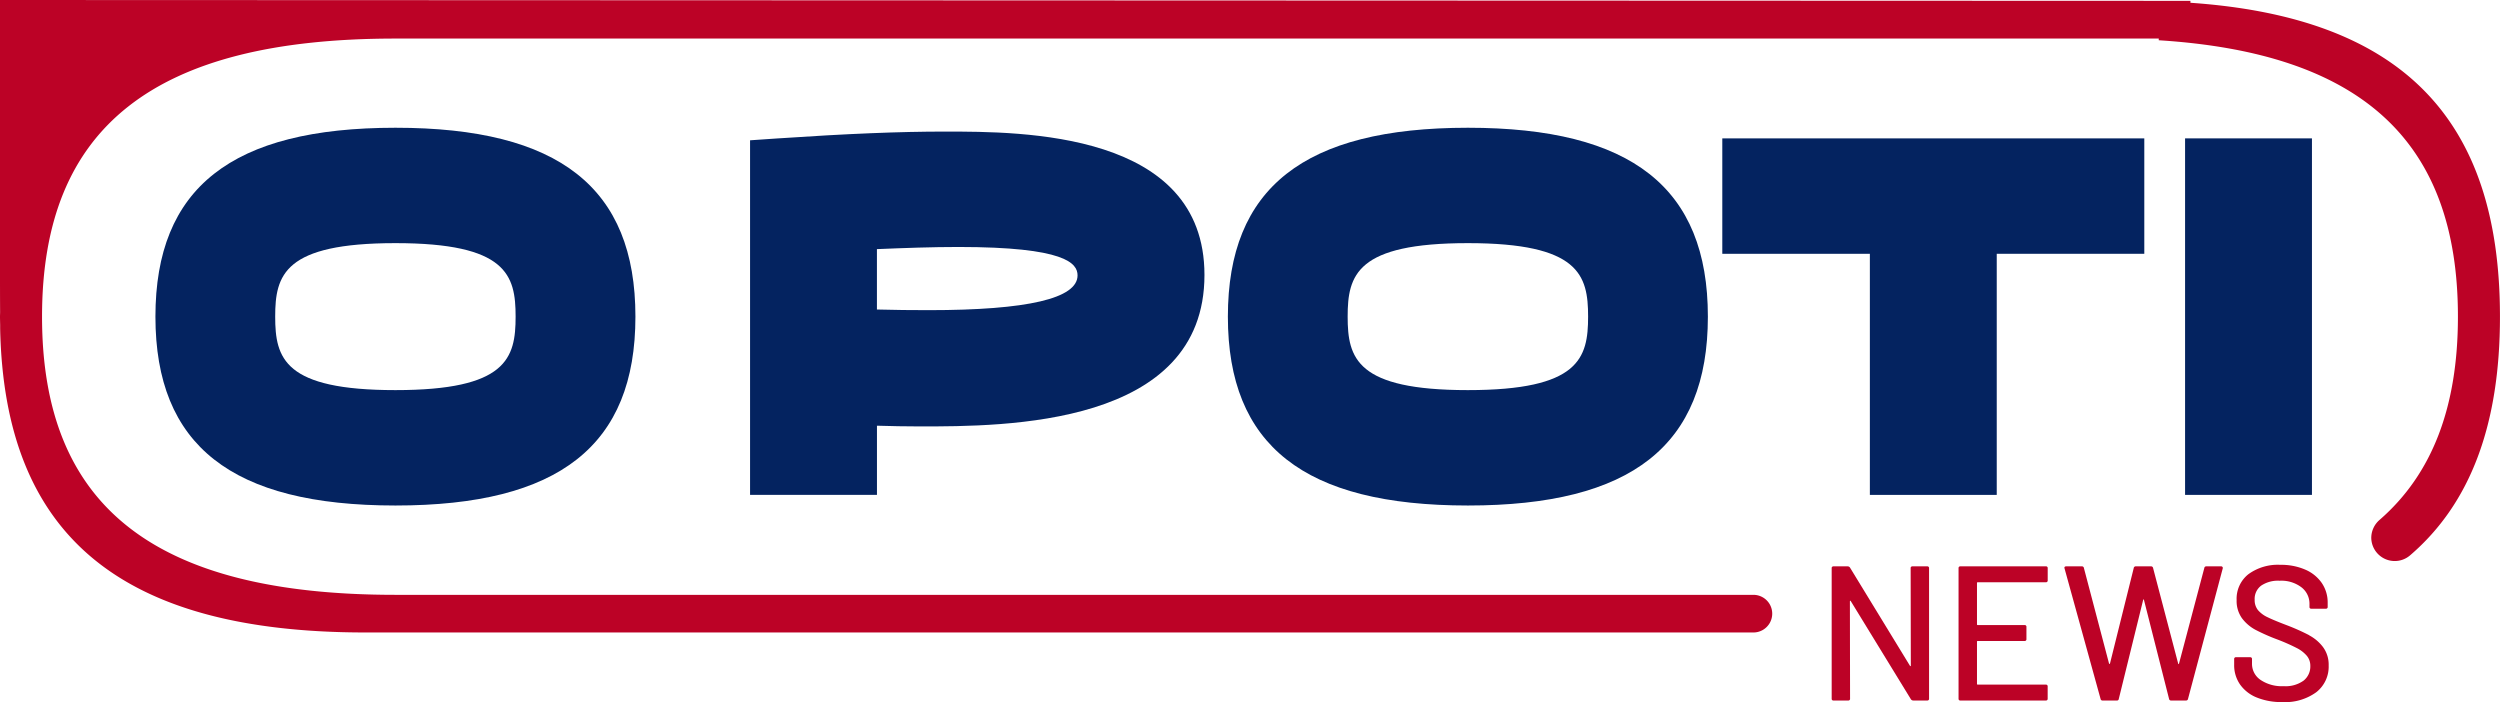
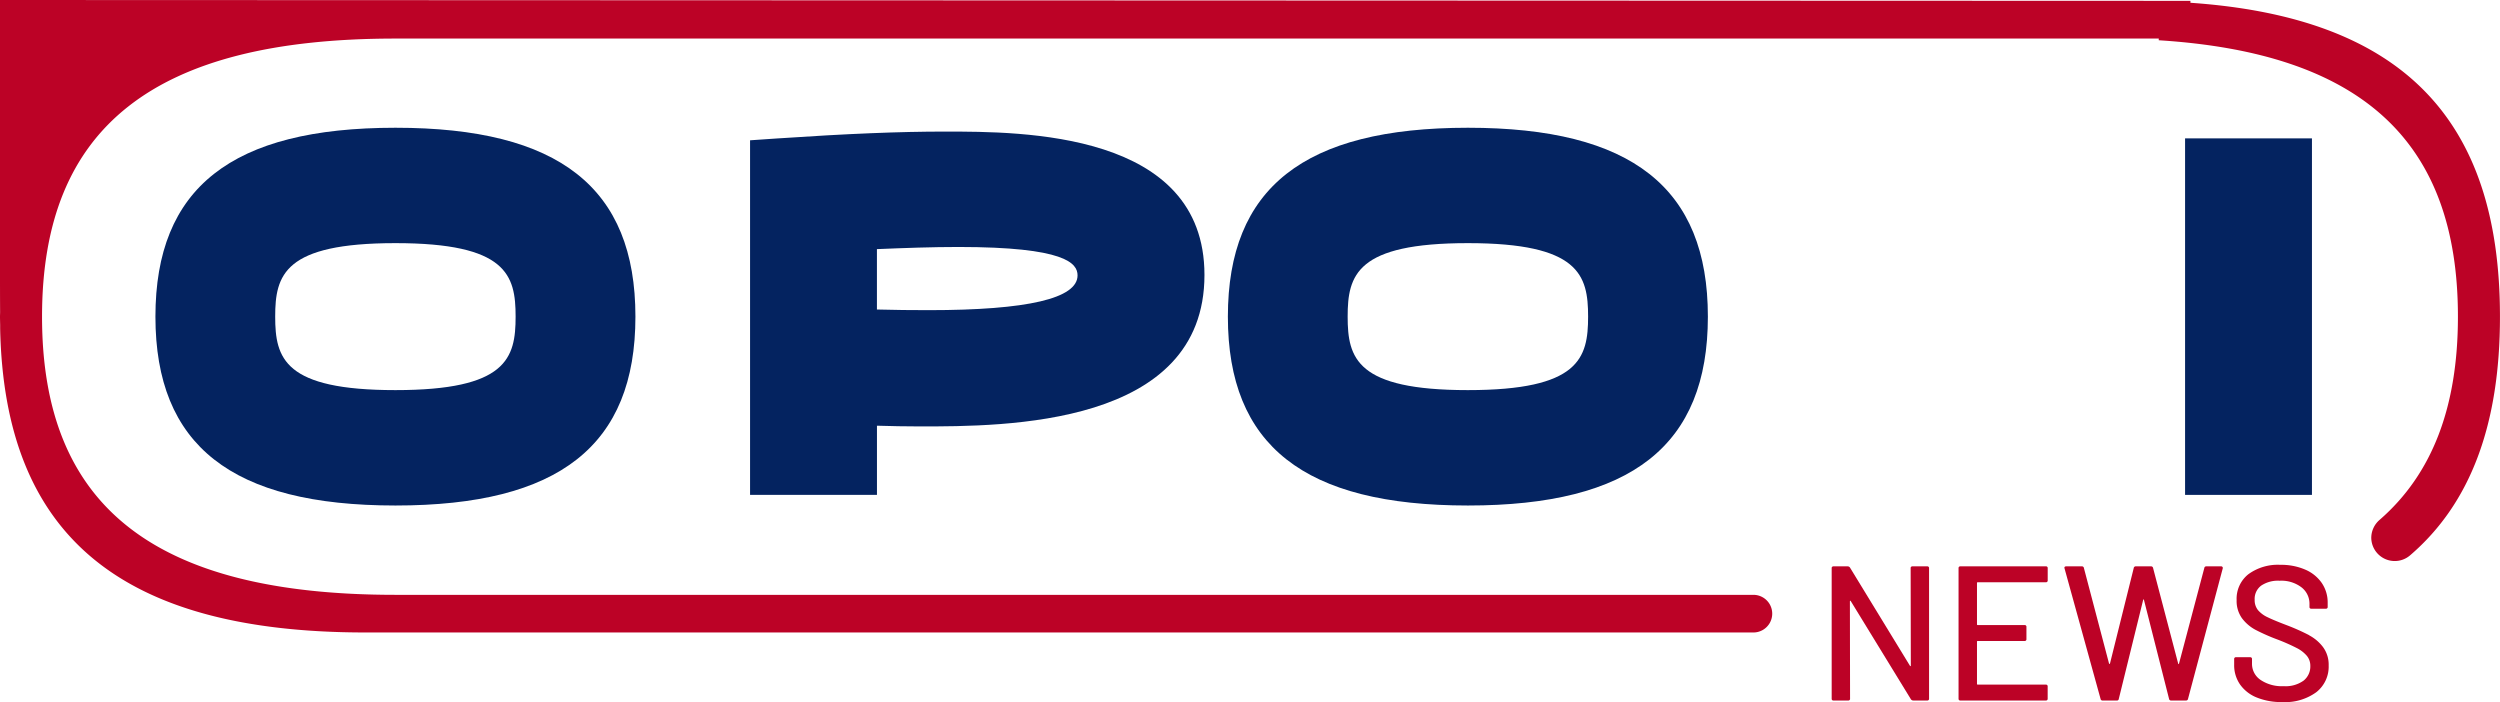
<svg xmlns="http://www.w3.org/2000/svg" width="200" height="56.165" viewBox="0 0 200 56.165">
  <defs>
    <clipPath id="clip-path">
      <rect id="Retângulo_511" data-name="Retângulo 511" width="200" height="56.165" fill="none" />
    </clipPath>
  </defs>
  <g id="Grupo_14673" data-name="Grupo 14673" clip-path="url(#clip-path)">
    <path id="Caminho_949" data-name="Caminho 949" d="M64.794,11.529l-2.193.15V40.046H72.753V34.511c1.162.035,2.306.058,3.428.058,6.814,0,22.772,0,22.772-12.117,0-11.471-14.55-11.471-20.765-11.471-3.632,0-7.763.169-13.394.548M88.8,22.486c0,1.846-4,2.782-11.907,2.782-1.353,0-2.74-.013-4.143-.052V20.385c2.115-.09,4.424-.172,6.525-.172,8.539,0,9.525,1.3,9.525,2.273" transform="translate(-2.596 -0.455)" fill="#042360" />
    <path id="Caminho_950" data-name="Caminho 950" d="M102.48,25.772c0,10.31,6.1,15.111,19.2,15.111s19.2-4.8,19.2-15.111-6.1-15.11-19.2-15.11-19.2,4.8-19.2,15.11m28.818,0c0,3.331-.708,5.879-9.619,5.879s-9.617-2.548-9.617-5.879.708-5.879,9.617-5.879,9.619,2.548,9.619,5.879" transform="translate(-4.25 -0.442)" fill="#042360" />
    <path id="Caminho_951" data-name="Caminho 951" d="M12.972,25.772c0,10.31,6.1,15.111,19.2,15.111s19.2-4.8,19.2-15.111-6.1-15.11-19.2-15.11-19.2,4.8-19.2,15.11m28.815,0c0,3.331-.708,5.879-9.617,5.879s-9.617-2.548-9.617-5.879.708-5.879,9.617-5.879,9.617,2.548,9.617,5.879" transform="translate(-0.538 -0.442)" fill="#042360" />
-     <path id="Caminho_952" data-name="Caminho 952" d="M165.7,40.07V20.781h11.805V11.549h-33.76v9.233h11.805V40.07Z" transform="translate(-5.961 -0.478)" fill="#042360" />
    <rect id="Retângulo_510" data-name="Retângulo 510" width="10.15" height="28.521" transform="translate(174.806 11.07)" fill="#042360" />
    <path id="Caminho_953" data-name="Caminho 953" d="M159.346,47.268a.136.136,0,0,0-.154.154l.014,7.774c0,.031-.01.048-.03.054s-.035-.008-.046-.038l-4.785-7.835a.221.221,0,0,0-.184-.108h-1.133a.136.136,0,0,0-.154.154V57.849a.135.135,0,0,0,.154.152h1.166a.134.134,0,0,0,.151-.152l-.013-7.774c0-.032.01-.05.03-.055s.035.009.046.038l4.8,7.836a.225.225,0,0,0,.186.106h1.118a.134.134,0,0,0,.153-.152V47.422a.136.136,0,0,0-.153-.154Z" transform="translate(-6.34 -1.96)" fill="#bc0226" />
    <path id="Caminho_954" data-name="Caminho 954" d="M163.617,47.268a.136.136,0,0,0-.154.154V57.849a.135.135,0,0,0,.154.152h6.824a.134.134,0,0,0,.151-.152v-.967a.134.134,0,0,0-.151-.152H165a.055.055,0,0,1-.062-.062V53.3a.055.055,0,0,1,.062-.062h3.74a.136.136,0,0,0,.154-.153v-.965a.136.136,0,0,0-.154-.154H165c-.041,0-.062-.019-.062-.06V48.6a.054.054,0,0,1,.062-.06h5.444a.135.135,0,0,0,.151-.154v-.965a.135.135,0,0,0-.151-.154Z" transform="translate(-6.779 -1.96)" fill="#bc0226" />
    <path id="Caminho_955" data-name="Caminho 955" d="M184.822,47.268h-1.166a.156.156,0,0,0-.168.139l-2.025,7.651c-.01.021-.021.032-.03.032s-.021-.011-.031-.032l-2.009-7.651a.159.159,0,0,0-.17-.139h-1.21a.158.158,0,0,0-.17.139l-1.9,7.637a.044.044,0,0,1-.039.03c-.013,0-.027-.011-.036-.03l-2.009-7.637a.157.157,0,0,0-.168-.139h-1.244c-.1,0-.151.041-.151.123l.013.046,2.883,10.442a.154.154,0,0,0,.17.123h1.12a.146.146,0,0,0,.168-.137l1.948-7.913c.01-.031.021-.046.03-.046s.021.015.033.046l2.007,7.913a.158.158,0,0,0,.17.137h1.179a.16.16,0,0,0,.171-.137l2.775-10.428a.129.129,0,0,0-.138-.169" transform="translate(-7.145 -1.96)" fill="#bc0226" />
    <path id="Caminho_956" data-name="Caminho 956" d="M192.477,52.775a17.2,17.2,0,0,0-1.764-.79c-.705-.266-1.227-.483-1.57-.652a2.255,2.255,0,0,1-.774-.574,1.275,1.275,0,0,1-.262-.828,1.325,1.325,0,0,1,.521-1.127,2.408,2.408,0,0,1,1.473-.391,2.656,2.656,0,0,1,1.754.529,1.651,1.651,0,0,1,.637,1.326v.23a.135.135,0,0,0,.153.153h1.15a.136.136,0,0,0,.153-.153v-.307a2.768,2.768,0,0,0-.469-1.594,3.071,3.071,0,0,0-1.327-1.074,4.841,4.841,0,0,0-1.993-.383,3.991,3.991,0,0,0-2.553.751,2.5,2.5,0,0,0-.942,2.07,2.37,2.37,0,0,0,.427,1.45,3.3,3.3,0,0,0,1.08.927,15.691,15.691,0,0,0,1.773.782,15.242,15.242,0,0,1,1.54.682,2.6,2.6,0,0,1,.8.621,1.243,1.243,0,0,1,.276.813,1.445,1.445,0,0,1-.536,1.166,2.455,2.455,0,0,1-1.6.445,3.032,3.032,0,0,1-1.856-.507,1.549,1.549,0,0,1-.674-1.287v-.368a.137.137,0,0,0-.153-.154h-1.12a.137.137,0,0,0-.154.154v.445a2.7,2.7,0,0,0,.469,1.579,2.989,2.989,0,0,0,1.333,1.043,5.213,5.213,0,0,0,2.048.368,4.24,4.24,0,0,0,2.72-.79,2.591,2.591,0,0,0,.99-2.138,2.366,2.366,0,0,0-.446-1.465,3.369,3.369,0,0,0-1.12-.951" transform="translate(-7.734 -1.954)" fill="#bc0226" />
    <path id="Caminho_957" data-name="Caminho 957" d="M175.234.222V.068L0,0V22.3c0,.108,0,1.537.008,2.653,0,.127-.008.251-.008.38,0,.23.009.452.012.68,0,.14,0,.238,0,.262h0c.338,16.584,9.65,24.323,29.239,24.323H140.272a1.505,1.505,0,1,0,0-3.011H31.634c-19.287,0-28.271-7.07-28.271-22.252s8.984-22.25,28.271-22.25H172.7v.136c16.3,1.027,23.934,8.123,23.934,22.114,0,7.219-2.051,12.587-6.258,16.248a1.9,1.9,0,0,0-.674,1.43,1.878,1.878,0,0,0,3.115,1.405c4.834-4.155,7.18-10.459,7.18-19.083C200,9.445,192.1,1.388,175.234.222" transform="translate(0 0)" fill="#bc0226" />
  </g>
</svg>